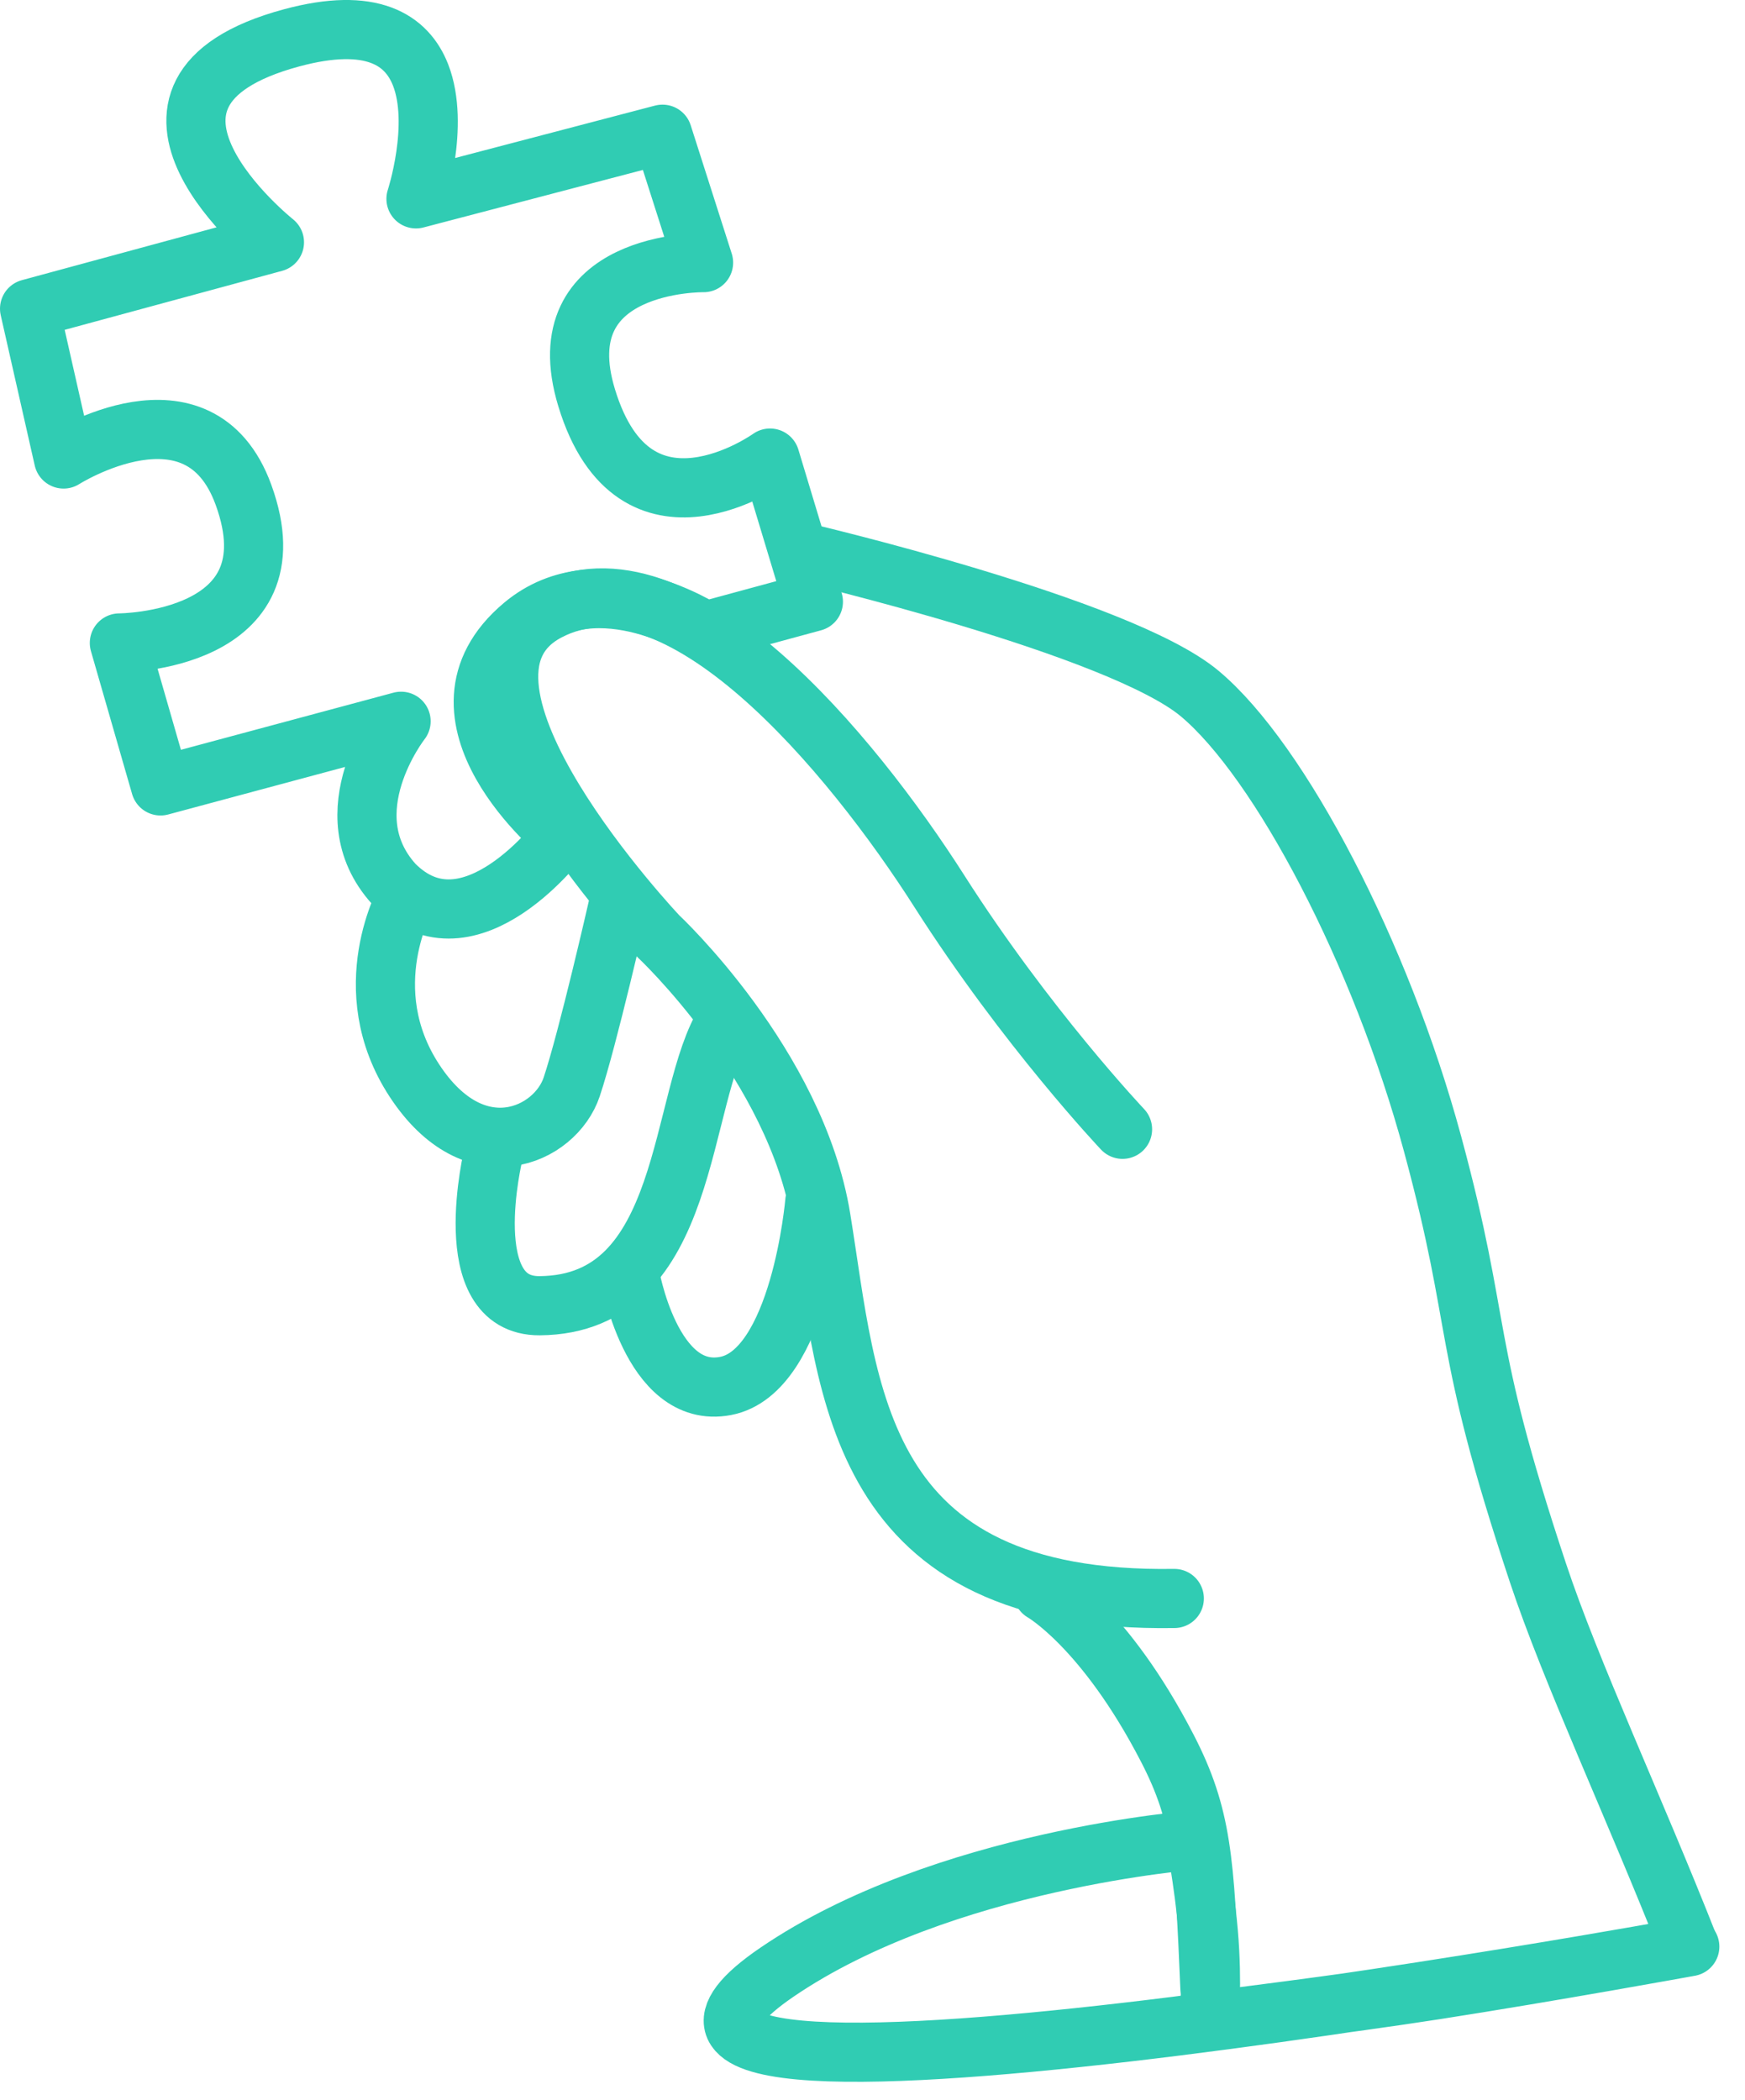
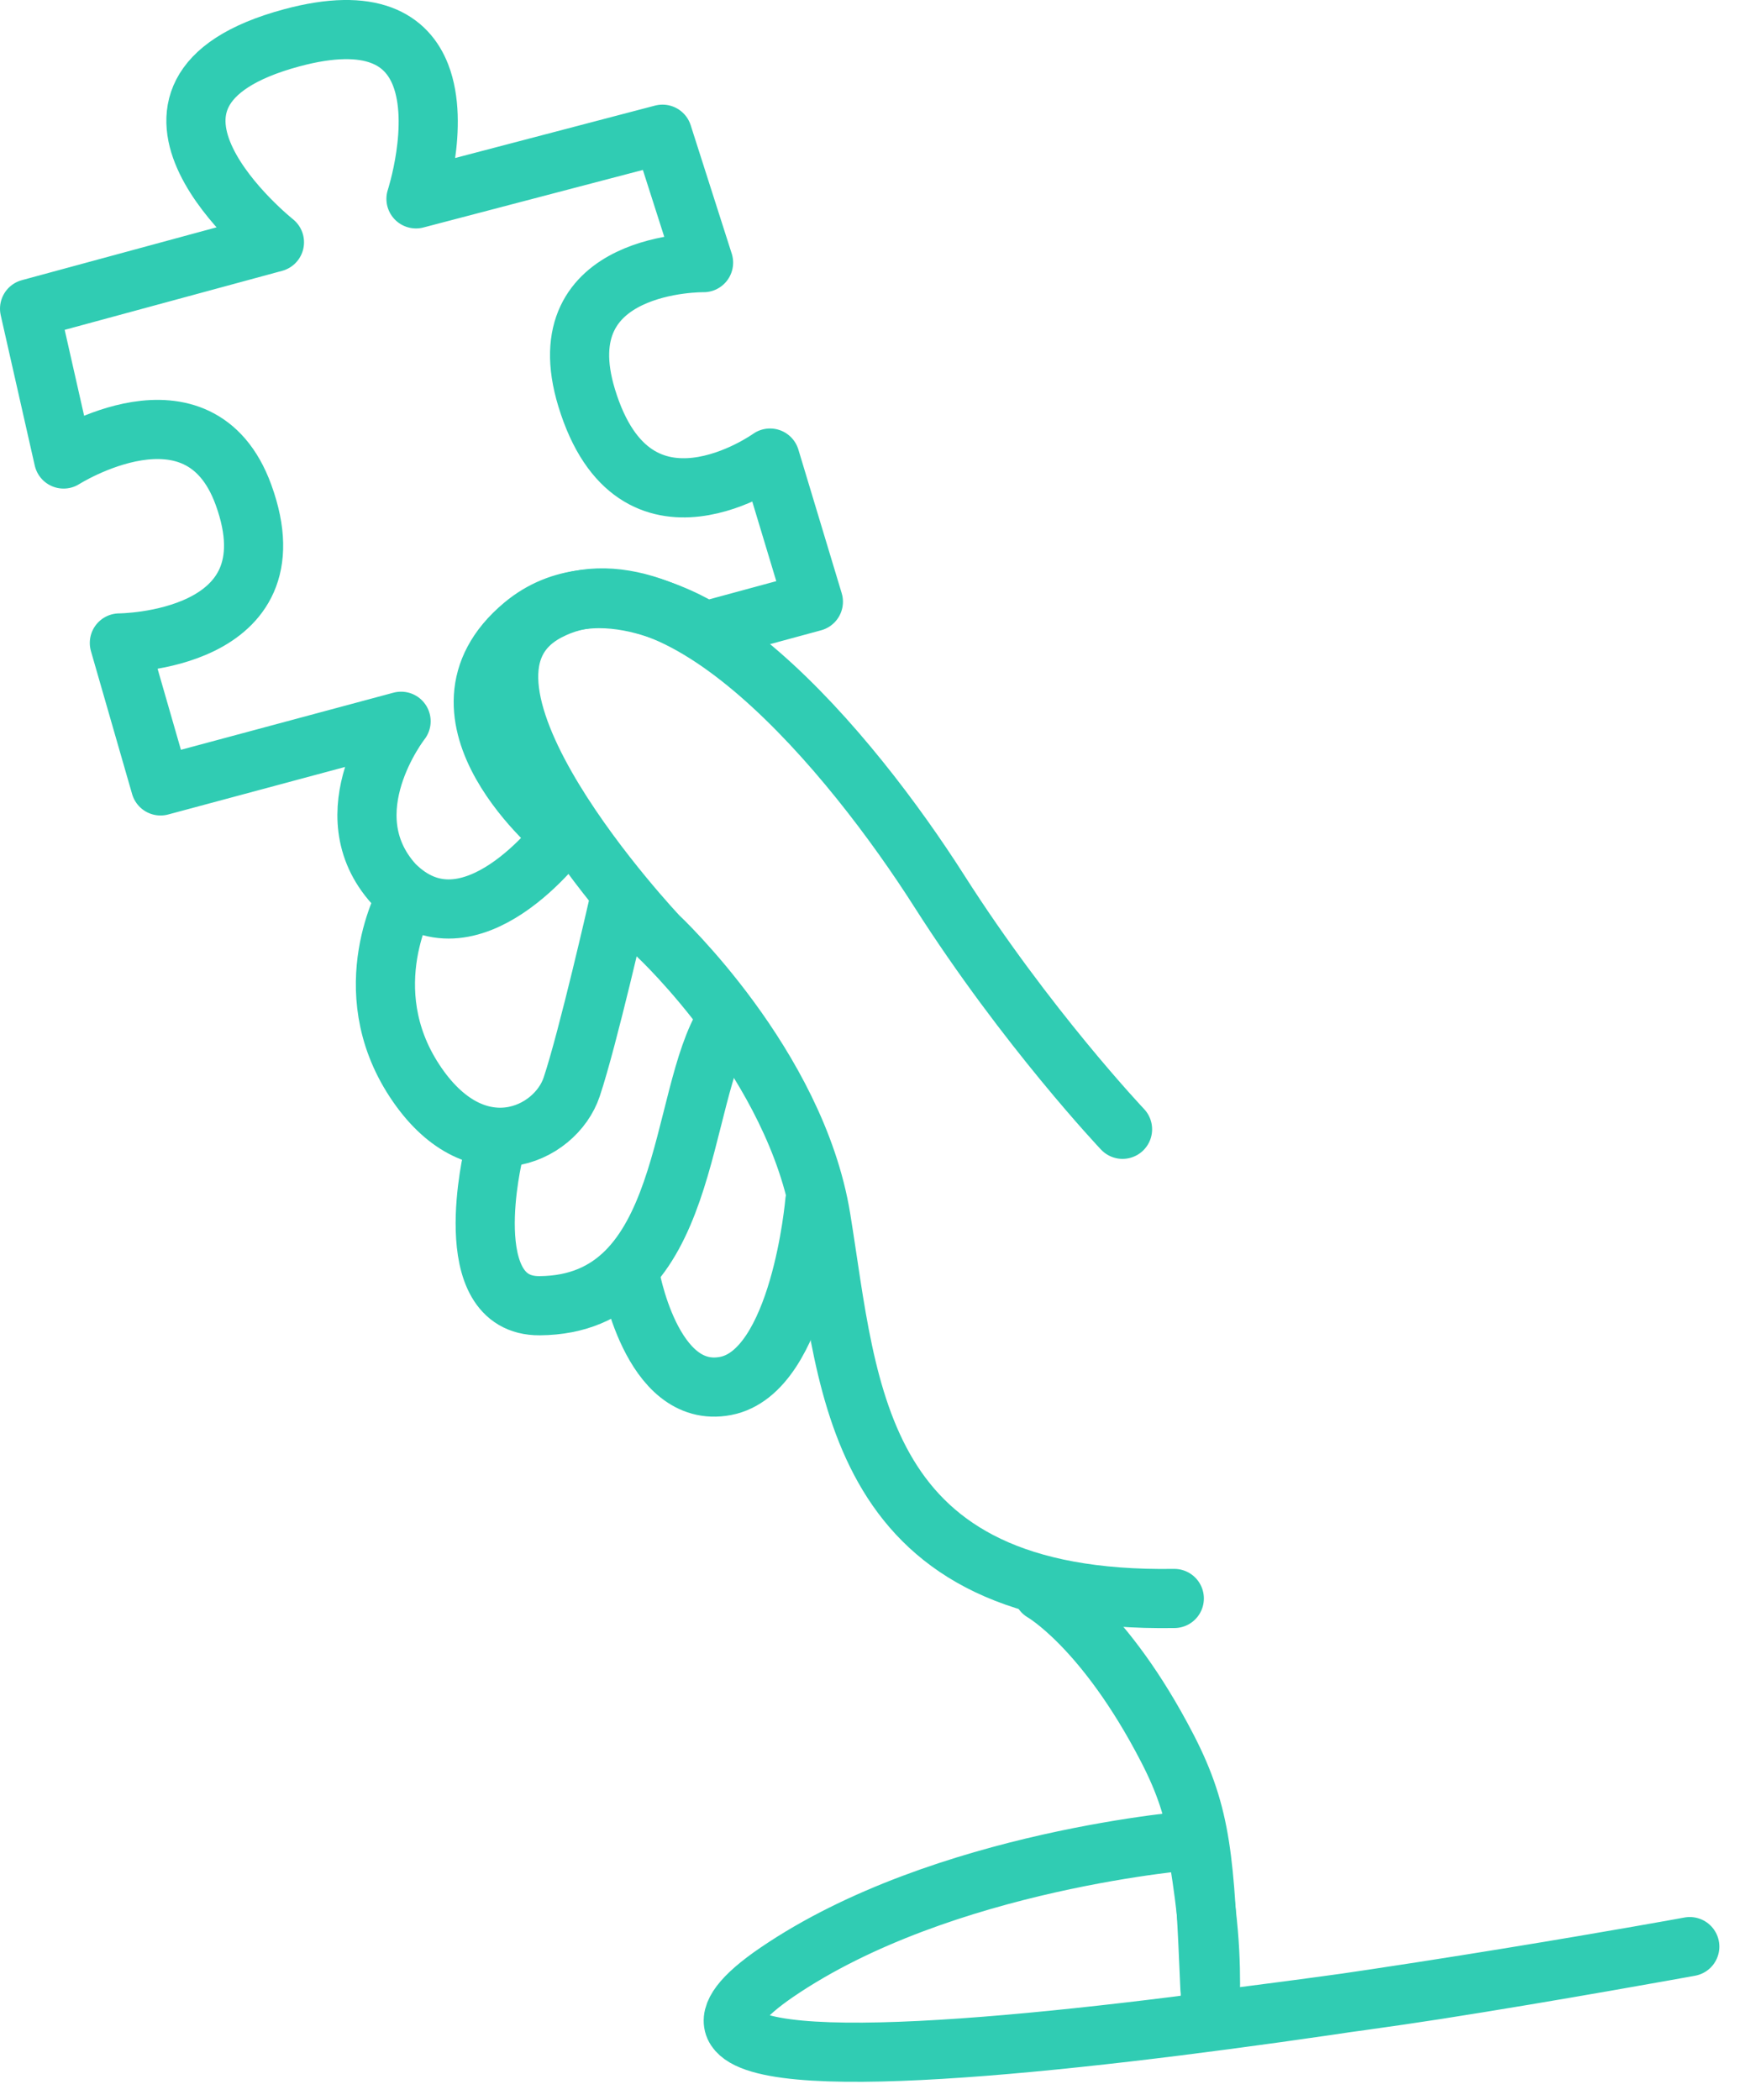
<svg xmlns="http://www.w3.org/2000/svg" width="100%" height="100%" viewBox="0 0 59 71" version="1.1" xml:space="preserve" style="fill-rule:evenodd;clip-rule:evenodd;stroke-linecap:round;stroke-linejoin:round;stroke-miterlimit:10;">
  <g transform="matrix(1,0,0,1,-21,-15)">
    <path d="M58.954,53.175C58.954,53.175 55.704,49.744 52.757,45.121C49.81,40.498 43.916,33.327 39.506,35.671C35.096,38.014 43.253,46.642 43.253,46.642C43.253,46.642 47.913,50.987 48.759,56.183C49.712,62.04 49.88,69.202 60.704,69.035" style="fill:none;fill-rule:nonzero;stroke:rgb(48,204,179);stroke-width:2px;" />
-     <path d="M48.122,33.664C48.122,33.664 58.842,36.172 61.561,38.444C64.28,40.716 67.695,47.239 69.433,53.655C71.179,60.1 70.336,60.149 72.998,68.165C74.112,71.52 76.273,76.132 78.111,80.797" style="fill:none;fill-rule:nonzero;stroke:rgb(48,204,179);stroke-width:2px;" />
    <path d="M34.751,45.315C34.751,45.315 32.969,48.41 35.013,51.53C37.056,54.649 39.778,53.393 40.329,51.743C40.881,50.094 41.904,45.594 41.904,45.594" style="fill:none;fill-rule:nonzero;stroke:rgb(48,204,179);stroke-width:2px;" />
    <path d="M37.685,54.003C37.685,54.003 36.427,59.161 39.246,59.139C44.402,59.1 43.9,52.08 45.551,49.503" style="fill:none;fill-rule:nonzero;stroke:rgb(48,204,179);stroke-width:2px;" />
    <path d="M42.285,58.035C42.285,58.035 43,62.332 45.53,61.852C48.06,61.372 48.549,55.62 48.549,55.62" style="fill:none;fill-rule:nonzero;stroke:rgb(48,204,179);stroke-width:2px;" />
    <path d="M56.259,68.815C56.259,68.815 58.347,69.991 60.47,74.101C61.649,76.383 61.727,77.912 61.907,82.182" style="fill:none;fill-rule:nonzero;stroke:rgb(48,204,179);stroke-width:2px;" />
    <path d="M44.836,36.336C44.836,36.336 41.252,33.998 38.69,36.139C35.015,39.209 40.004,43.256 40.004,43.256C40.004,43.256 36.884,47.474 34.322,44.89C32.133,42.475 34.561,39.382 34.561,39.382L26.428,41.567L25.036,36.735C25.036,36.735 31.048,36.72 29.233,31.728C27.732,27.603 23.15,30.516 23.15,30.516L22,25.436L30.279,23.19C30.279,23.19 23.937,18.147 30.858,16.28C33.567,15.549 34.757,16.346 35.221,17.536C35.881,19.231 35.065,21.722 35.065,21.722L43.4,19.537L44.788,23.878C44.788,23.878 39.417,23.794 40.835,28.447C42.458,33.778 47.036,30.485 47.036,30.485L48.501,35.341L44.836,36.336Z" style="fill:none;fill-rule:nonzero;stroke:rgb(48,204,179);stroke-width:2px;" />
    <path d="M78.133,80.804C78.133,80.804 37.654,88.225 47.269,81.669C52.883,77.841 61.428,77.198 61.428,77.198C61.428,77.198 61.815,79.292 61.9,80.974C61.985,82.656 61.85,83.318 61.85,83.318C61.85,83.318 66.417,82.752 69.53,82.268C73.438,81.66 78.133,80.804 78.133,80.804Z" style="fill:none;fill-rule:nonzero;stroke:rgb(48,204,179);stroke-width:2px;" />
  </g>
</svg>